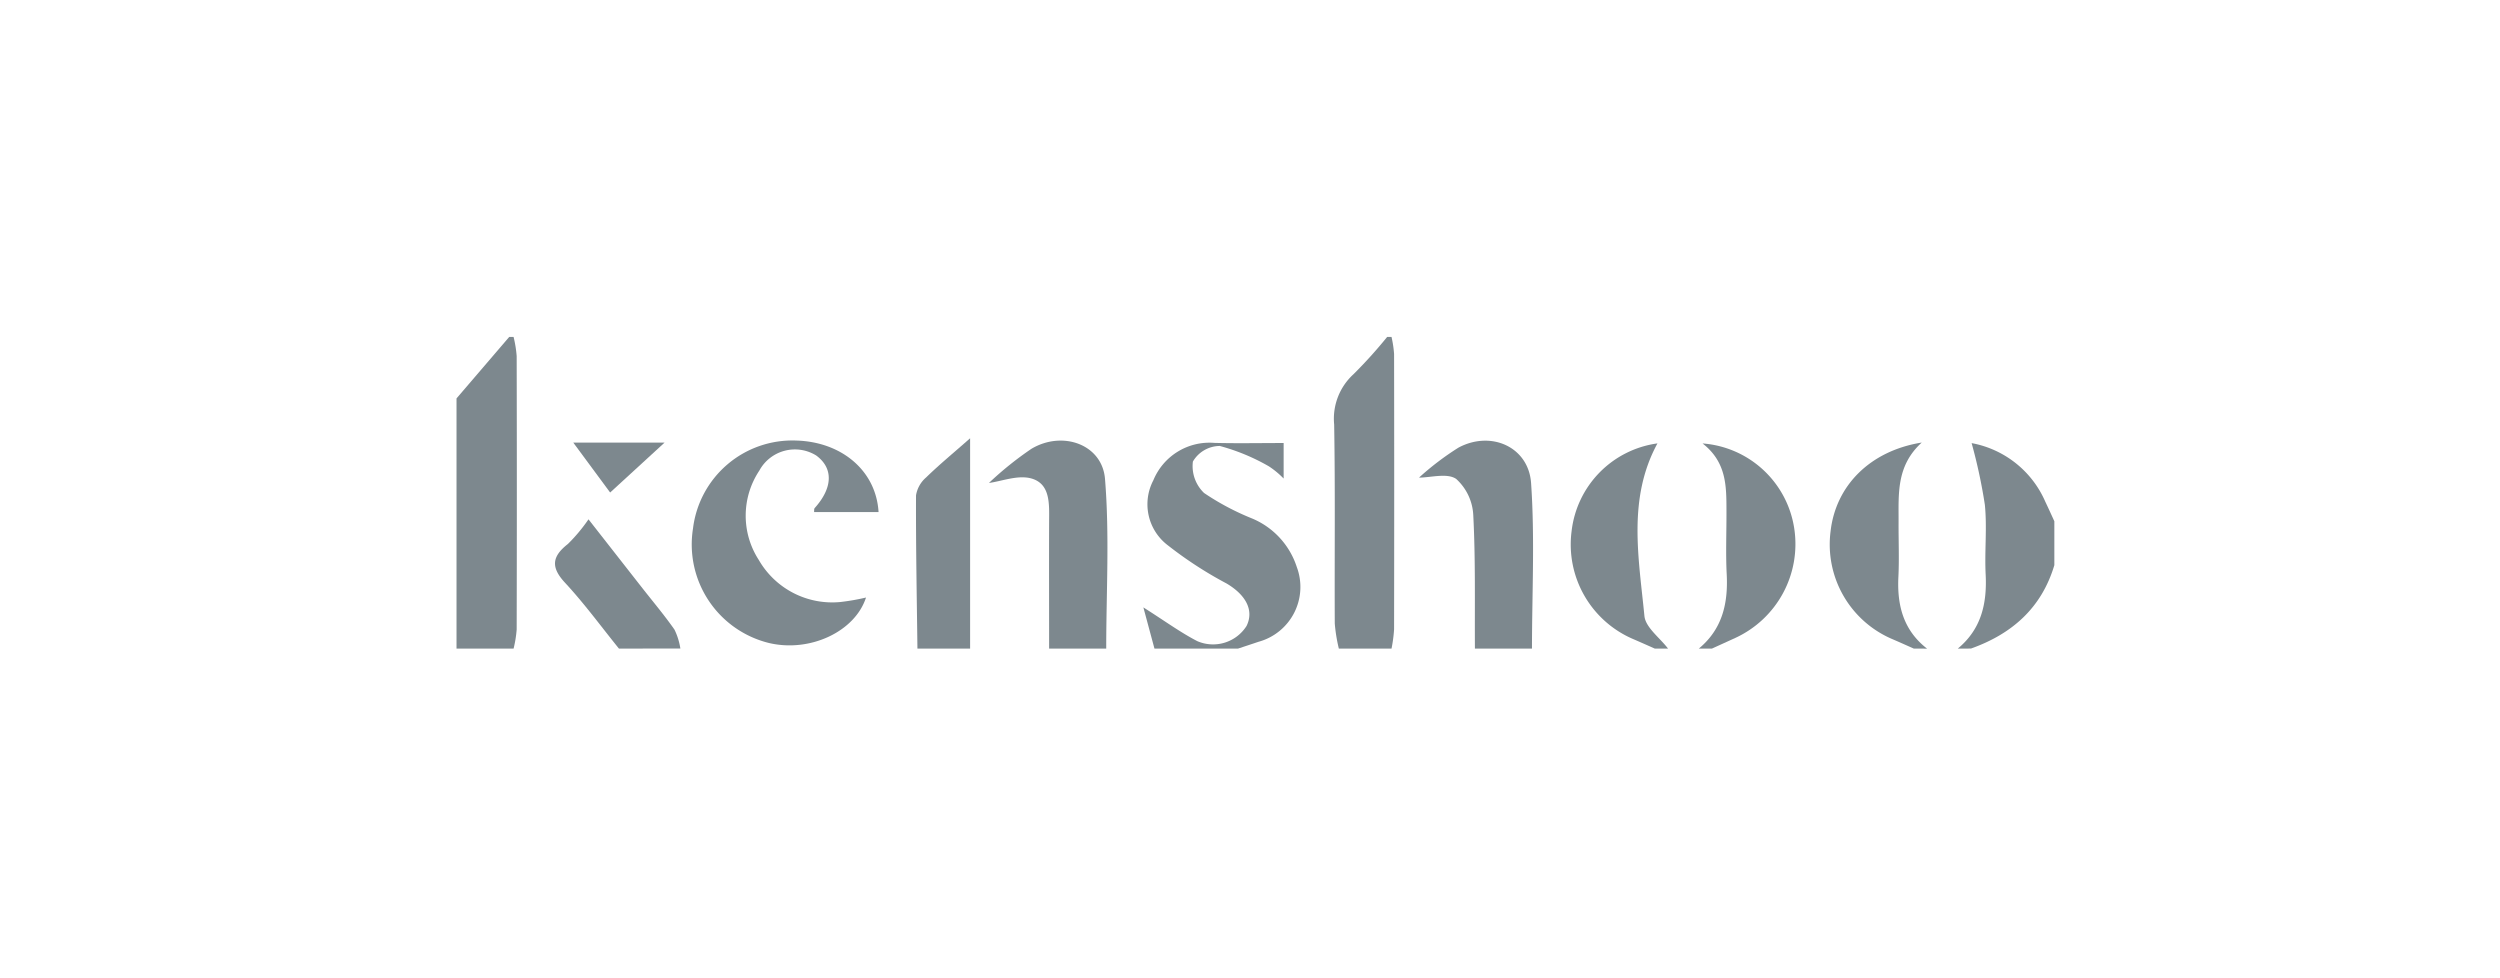
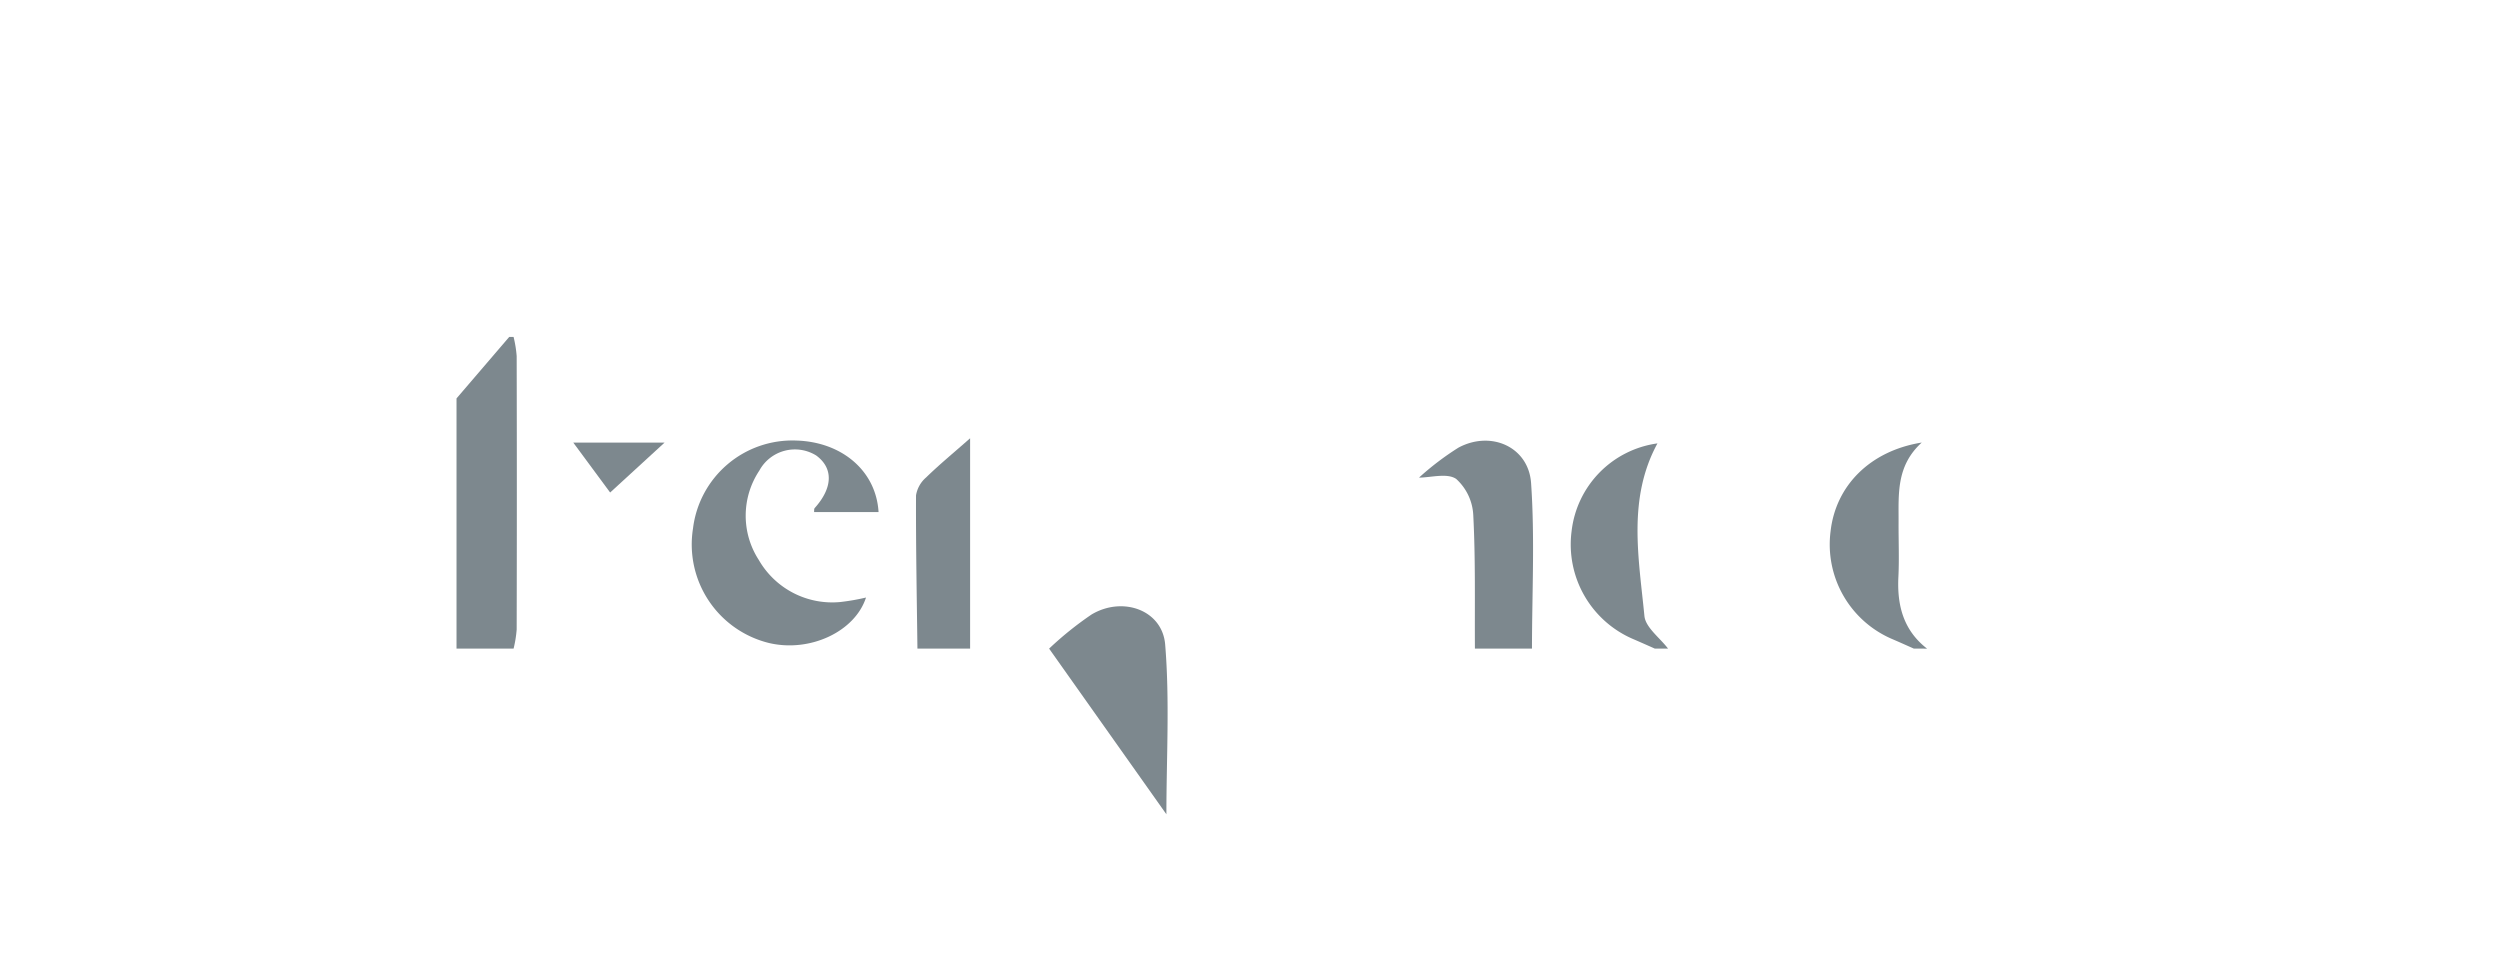
<svg xmlns="http://www.w3.org/2000/svg" width="230" height="90" viewBox="0 0 230 90">
  <defs>
    <style>.a{fill:none;}.b{fill:#7d888e;}</style>
  </defs>
  <g transform="translate(-108 -2708)">
    <rect class="a" width="230" height="90" transform="translate(108 2708)" />
    <g transform="translate(412.897 2342.76)">
-       <path class="b" d="M-209.635,396.24a10.245,10.245,0,0,1,.236,1.567q.023,12.666,0,25.331a13.373,13.373,0,0,1-.236,1.775h-4.846a14.9,14.9,0,0,1-.375-2.314c-.03-6.1.049-12.2-.056-18.3a5.539,5.539,0,0,1,1.779-4.631,42.853,42.853,0,0,0,3.094-3.428Z" transform="translate(32.758 0)" />
      <path class="b" d="M-257.647,396.24a10.849,10.849,0,0,1,.284,1.762q.03,12.577,0,25.153a10.81,10.81,0,0,1-.284,1.758h-5.25V401.894l4.846-5.654Z" transform="translate(0 0)" />
-       <path class="b" d="M-224.323,420.96l-1.021-3.793c2.011,1.274,3.428,2.315,4.972,3.11a3.649,3.649,0,0,0,4.52-1.4c.7-1.415-.034-2.845-1.846-3.914a36.22,36.22,0,0,1-5.369-3.488,4.738,4.738,0,0,1-1.356-6.006,5.581,5.581,0,0,1,5.61-3.436c2.07.054,4.141.012,6.374.012v3.268a7.9,7.9,0,0,0-1.366-1.129,18.9,18.9,0,0,0-4.513-1.869,2.892,2.892,0,0,0-2.47,1.435,3.419,3.419,0,0,0,1.03,2.893,23.637,23.637,0,0,0,4.429,2.349,7.259,7.259,0,0,1,4.1,4.462,5.229,5.229,0,0,1-3.527,6.879c-.628.215-1.259.419-1.89.628Z" transform="translate(25.637 3.953)" />
-       <path class="b" d="M-228.25,421.045c0-3.9-.015-7.791,0-11.686.005-1.572.14-3.449-1.609-3.961-1.247-.363-2.778.258-3.927.406a30.944,30.944,0,0,1,3.916-3.147c2.872-1.7,6.5-.394,6.761,2.771.426,5.174.114,10.407.113,15.617Z" transform="translate(19.872 3.868)" />
+       <path class="b" d="M-228.25,421.045a30.944,30.944,0,0,1,3.916-3.147c2.872-1.7,6.5-.394,6.761,2.771.426,5.174.114,10.407.113,15.617Z" transform="translate(19.872 3.868)" />
      <path class="b" d="M-205.13,421.041c-.025-4.087.061-8.18-.15-12.257a4.8,4.8,0,0,0-1.573-3.354c-.823-.57-2.356-.121-3.421-.121a25.85,25.85,0,0,1,3.625-2.755c2.987-1.61,6.455-.079,6.687,3.258.35,5.053.086,10.15.082,15.228Z" transform="translate(35.925 3.872)" />
      <path class="b" d="M-180.081,420.972c-.661-.293-1.319-.591-1.984-.875a9.462,9.462,0,0,1-5.679-9.921c.474-4.193,3.628-7.4,8.387-8.163-2.378,2.166-2.117,4.786-2.132,7.337-.01,1.678.066,3.357-.017,5.03-.131,2.623.469,4.91,2.637,6.593Z" transform="translate(51.261 3.941)" />
-       <path class="b" d="M-194.977,420.938c2.169-1.79,2.709-4.163,2.569-6.845-.1-1.943-.013-3.9-.022-5.844-.008-2.22.027-4.456-2.2-6.187a9.226,9.226,0,0,1,8.432,7.8,9.508,9.508,0,0,1-5.415,10.091c-.718.33-1.437.655-2.157.983Z" transform="translate(46.368 3.975)" />
-       <path class="b" d="M-180.817,420.951c2.157-1.782,2.7-4.136,2.566-6.815-.109-2.135.14-4.3-.074-6.418a48.781,48.781,0,0,0-1.218-5.674,9.212,9.212,0,0,1,6.783,5.4c.284.592.554,1.193.828,1.79v4.038c-1.175,3.939-3.9,6.332-7.673,7.673Z" transform="translate(56.035 3.962)" />
      <path class="b" d="M-194.241,420.941c-.661-.293-1.323-.589-1.987-.875a9.464,9.464,0,0,1-5.677-9.923,9.211,9.211,0,0,1,7.9-8.084c-2.766,5.085-1.72,10.53-1.2,15.873.1,1.063,1.42,2.009,2.176,3.009Z" transform="translate(41.594 3.973)" />
      <path class="b" d="M-237.643,421.13c-.057-4.7-.148-9.4-.13-14.1a2.761,2.761,0,0,1,.932-1.651c1.175-1.146,2.445-2.193,4.044-3.6V421.13Z" transform="translate(17.15 3.783)" />
-       <path class="b" d="M-251.632,418.1c-1.641-2.028-3.185-4.145-4.956-6.053-1.328-1.429-1.21-2.415.256-3.566a15.3,15.3,0,0,0,1.9-2.272l4.956,6.33c.993,1.267,2.034,2.5,2.953,3.816a6.019,6.019,0,0,1,.543,1.743Z" transform="translate(3.677 6.809)" />
      <path class="b" d="M-232.861,408.485h-5.933c.017-.135-.01-.294.056-.368,1.678-1.866,1.733-3.67.138-4.839a3.724,3.724,0,0,0-5.228,1.39,7.488,7.488,0,0,0-.049,8.227,7.792,7.792,0,0,0,7.486,3.867,20.138,20.138,0,0,0,2.376-.414c-1.016,3.13-5.131,5.06-8.885,4.193A9.333,9.333,0,0,1-249.932,410a9.209,9.209,0,0,1,9.517-8.094C-236.247,402.032-233.087,404.682-232.861,408.485Z" transform="translate(8.791 3.865)" />
      <path class="b" d="M-256.514,402.016h8.4l-5.008,4.592Z" transform="translate(4.358 3.943)" />
    </g>
  </g>
</svg>